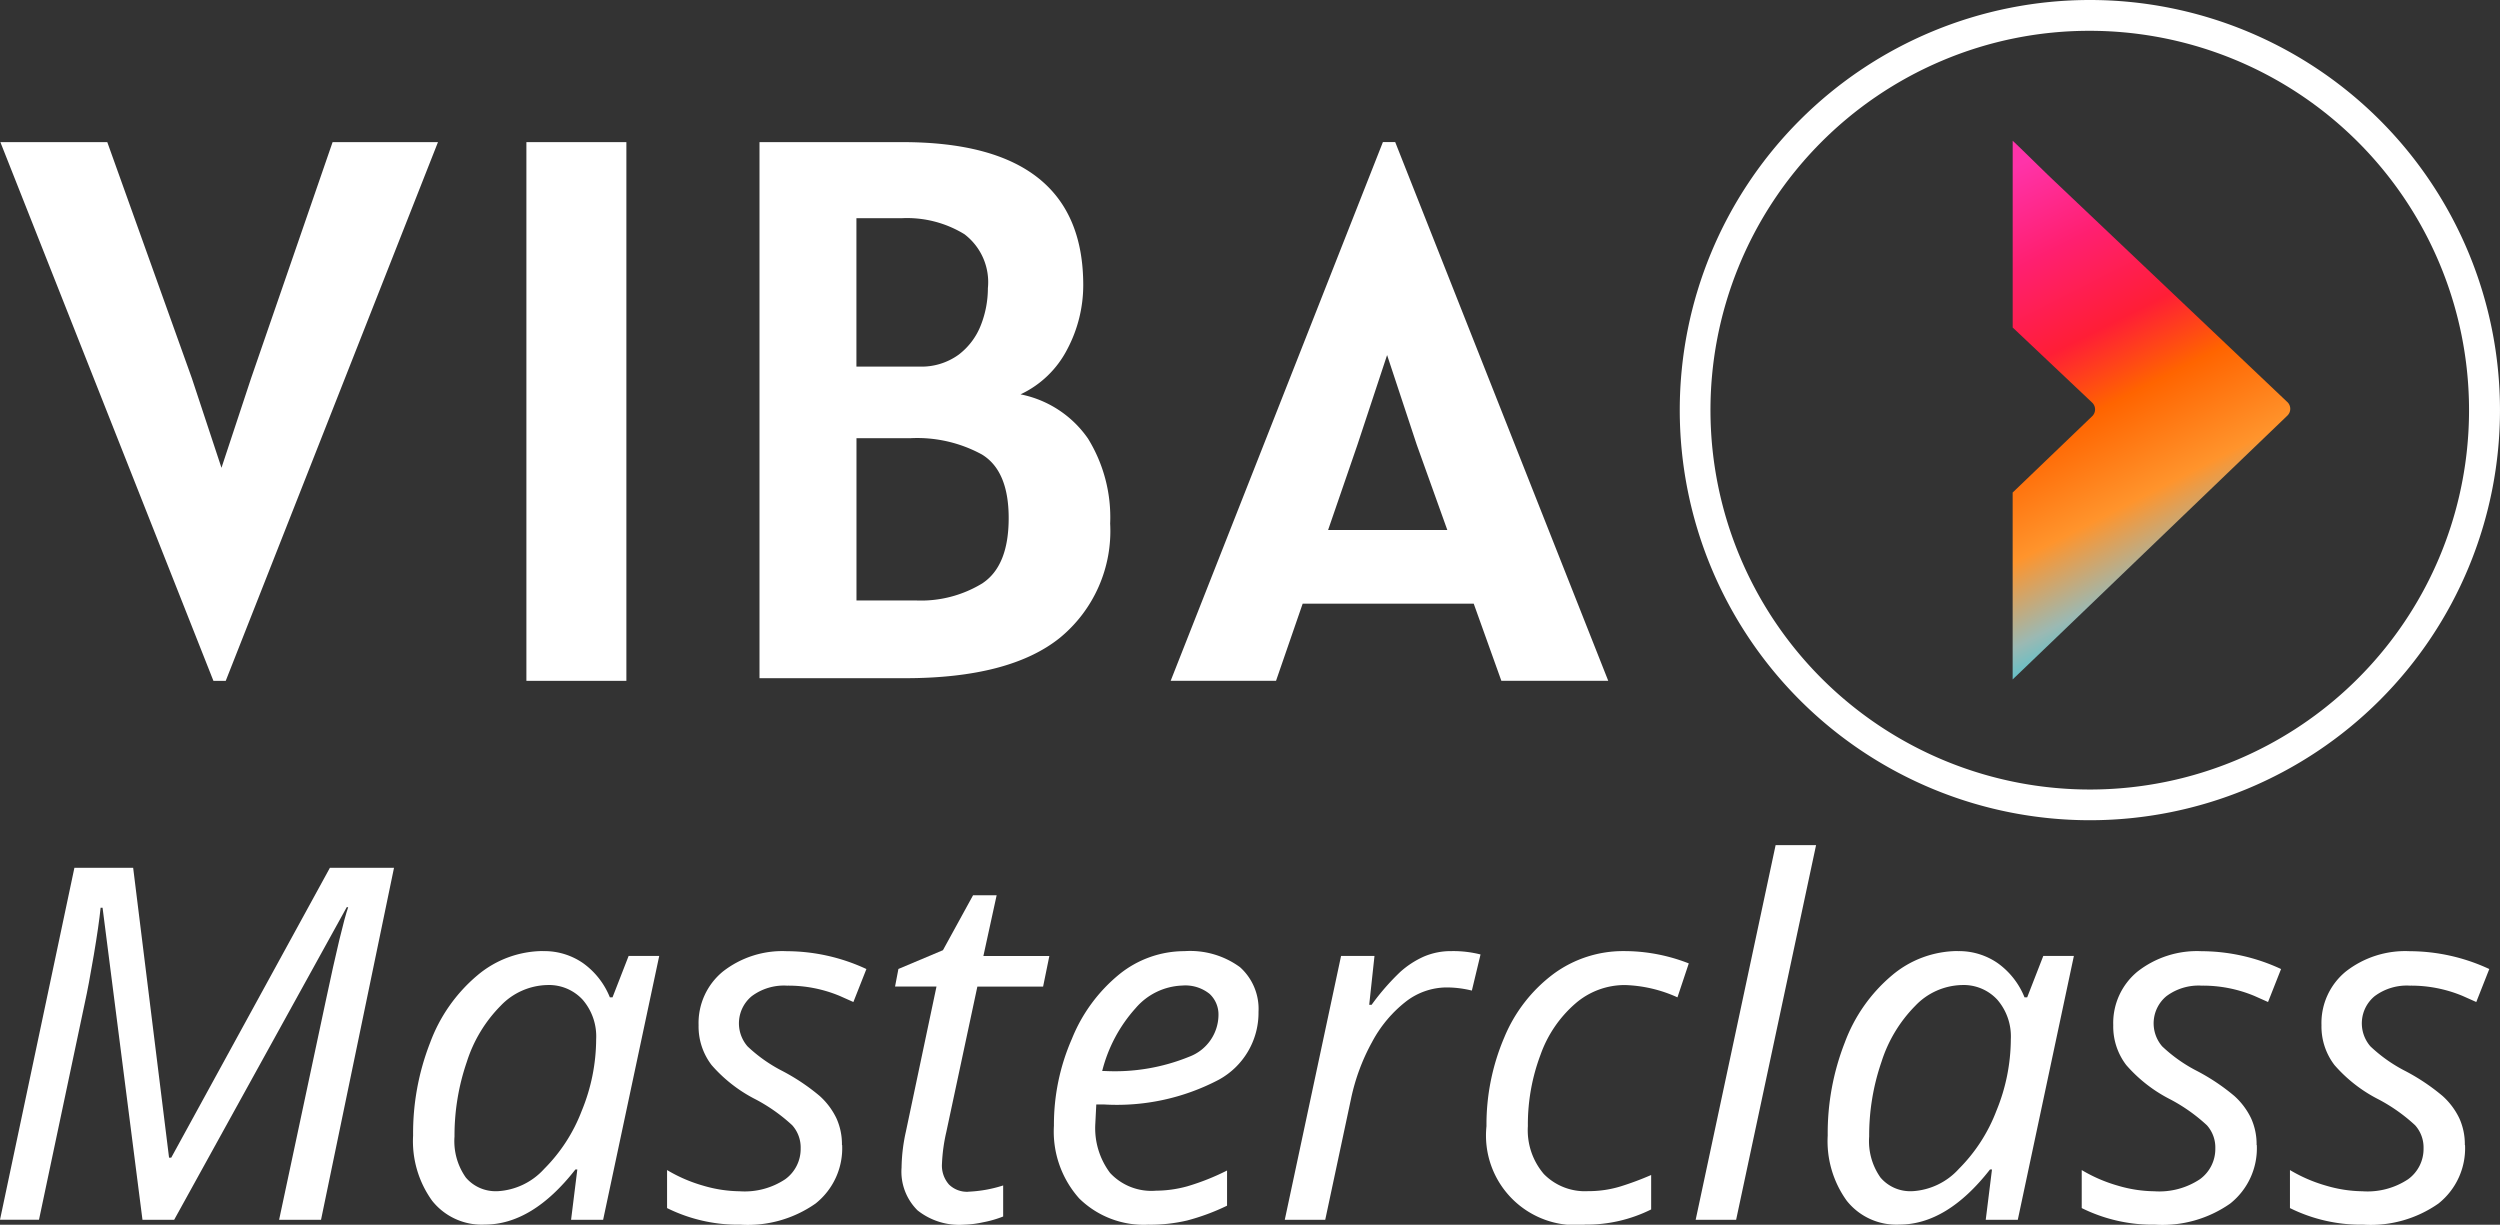
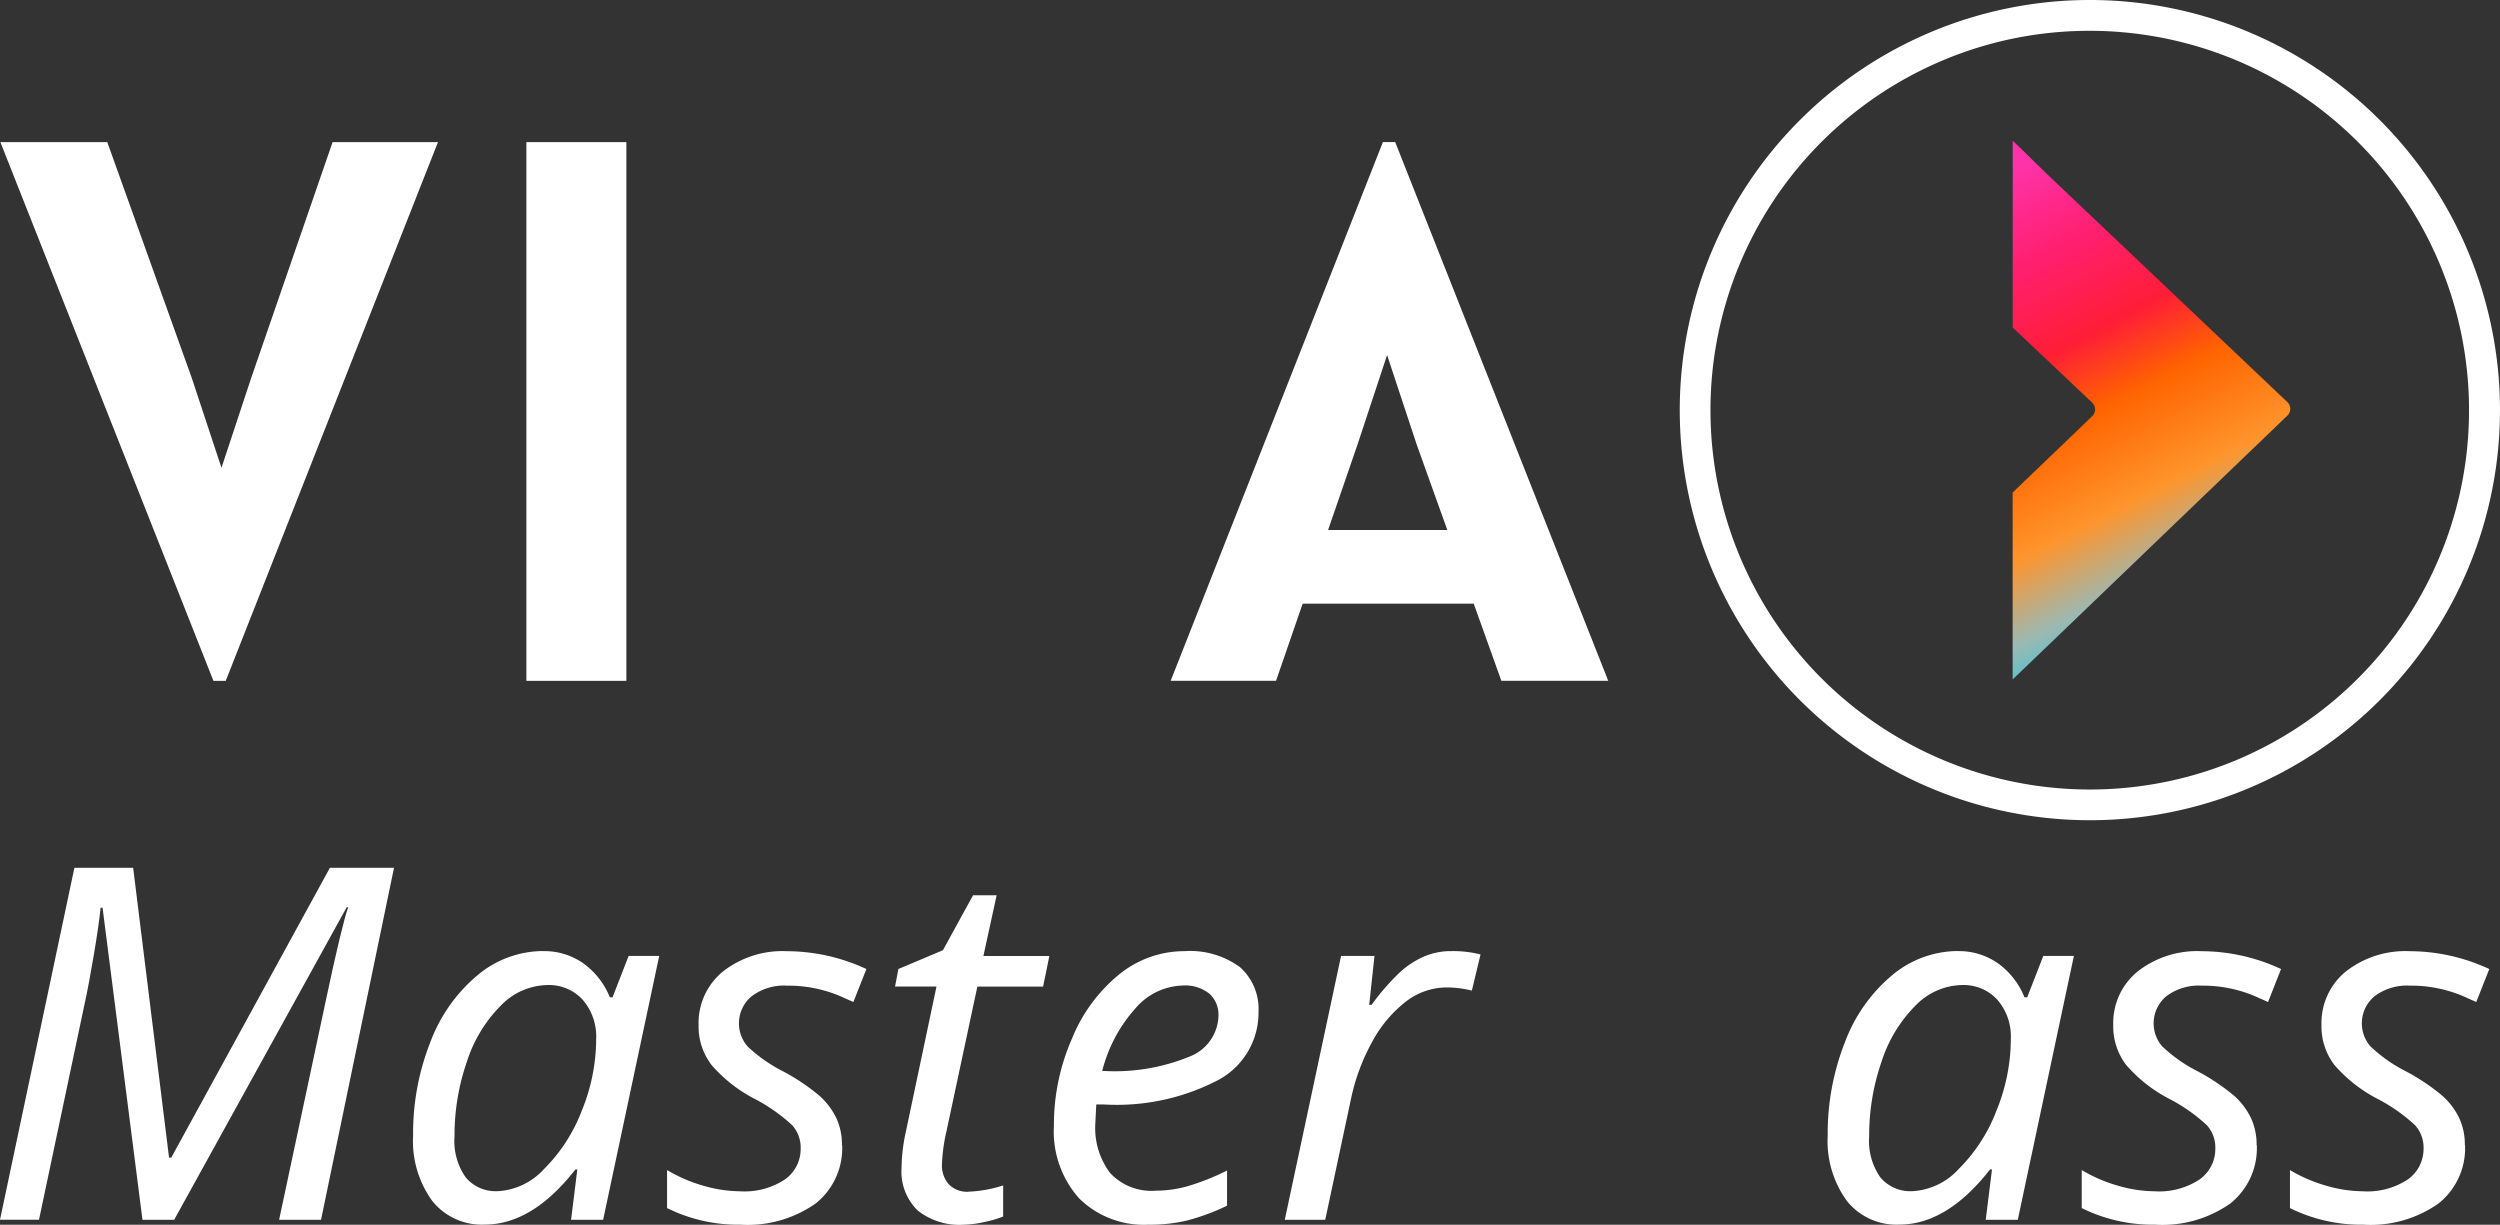
<svg xmlns="http://www.w3.org/2000/svg" id="graficas" width="142.126" height="69.625" viewBox="0 0 142.126 69.625">
  <rect x="0" y="0" width="142.126" height="69.625" fill="#333333" stroke="none" />
  <defs>
    <linearGradient id="linear-gradient" x1="0.295" y1="-0.029" x2="0.558" y2="0.967" gradientUnits="objectBoundingBox">
      <stop offset="0" stop-color="#ff33a9" />
      <stop offset="0.18" stop-color="#ff1f70" />
      <stop offset="0.36" stop-color="#ff1e36" />
      <stop offset="0.5" stop-color="#ff6400" />
      <stop offset="0.69" stop-color="#ff942c" />
      <stop offset="0.84" stop-color="#9bb9b3" />
      <stop offset="1" stop-color="#00cdec" />
    </linearGradient>
  </defs>
  <path id="Trazado_91685" data-name="Trazado 91685" d="M24.978,38.01,12.912,68.636h-.7L.1,38.01H6.178l4.808,13.422,1.684,5.093,1.684-5.093L18.987,38.01Z" transform="translate(-0.079 -29.93)" fill="#fff" />
  <rect id="Rectángulo_21478" data-name="Rectángulo 21478" width="5.684" height="30.626" transform="translate(29.926 8.08)" fill="#fff" />
-   <path id="Trazado_91686" data-name="Trazado 91686" d="M221.788,54.852a8.518,8.518,0,0,1,1.267,4.842,7.855,7.855,0,0,1-2.853,6.492q-2.854,2.3-8.82,2.3H203.12V38.01h8.131q10.274,0,10.274,8.131a7.781,7.781,0,0,1-.9,3.629,5.711,5.711,0,0,1-2.666,2.579,6.108,6.108,0,0,1,3.826,2.5ZM214.75,43.233a6.232,6.232,0,0,0-3.5-.9H208.63v8.437h3.542a3.6,3.6,0,0,0,2.272-.678,3.867,3.867,0,0,0,1.267-1.694,5.754,5.754,0,0,0,.393-2.087,3.418,3.418,0,0,0-1.356-3.082Zm1.071,19.838q1.464-.995,1.465-3.684t-1.52-3.618a7.678,7.678,0,0,0-4.033-.929h-3.1v9.226H212a6.692,6.692,0,0,0,3.826-.995Z" transform="translate(-159.942 -29.93)" fill="#fff" />
  <path id="Trazado_91687" data-name="Trazado 91687" d="M331.878,68.626h6.078L325.845,38h-.7L313.08,68.626h5.99l1.514-4.385h9.725l1.571,4.385Zm-9.849-8.571L323.7,55.2l1.684-5.093,1.684,5.093,1.739,4.851h-6.779Z" transform="translate(-246.527 -29.922)" fill="#fff" />
  <path id="Trazado_91688" data-name="Trazado 91688" d="M472.545,1.752a21.569,21.569,0,0,1,8.392,41.433A21.569,21.569,0,0,1,464.153,3.446a21.413,21.413,0,0,1,8.392-1.694m0-1.752A23.315,23.315,0,1,0,495.86,23.315,23.317,23.317,0,0,0,472.545,0Z" transform="translate(-353.735)" fill="#fff" />
  <path id="Trazado_91689" data-name="Trazado 91689" d="M553.874,52.495l-13.36-12.672c-.593-.563-1.813-1.775-2.253-2.183V48.258l4.517,4.269a.535.535,0,0,1,0,.776l-4.519,4.337V68.266c.412-.393,1.739-1.669,2.336-2.241l13.28-12.757a.534.534,0,0,0,0-.774Z" transform="translate(-423.839 -29.639)" fill="url(#linear-gradient)" />
  <path id="Trazado_91690" data-name="Trazado 91690" d="M8.1,252.094,5.831,234.352H5.72q-.1.985-.389,2.7t-.514,2.732l-2.6,12.306H0L4.23,232.08H7.57l2.041,16.481h.123l9.022-16.481H22.4L18.25,252.094H15.867q1.725-8.077,2.642-12.4t1.286-5.374h-.083L9.9,252.094Z" transform="translate(0 -182.746)" fill="#fff" />
  <path id="Trazado_91691" data-name="Trazado 91691" d="M117.88,254.36a3.86,3.86,0,0,1,2.245.678,4.4,4.4,0,0,1,1.533,1.951h.151l.916-2.355h1.739l-3.189,15h-1.822l.355-2.861H119.7q-2.449,3.134-5.161,3.135a3.6,3.6,0,0,1-2.985-1.356,5.794,5.794,0,0,1-1.082-3.709,14.134,14.134,0,0,1,.971-5.285,9.135,9.135,0,0,1,2.683-3.82,5.833,5.833,0,0,1,3.75-1.382Zm-2.6,13.649a3.858,3.858,0,0,0,2.642-1.267,9.391,9.391,0,0,0,2.136-3.3,10.783,10.783,0,0,0,.821-4.073,3.186,3.186,0,0,0-.767-2.245,2.6,2.6,0,0,0-2.013-.835,3.772,3.772,0,0,0-2.649,1.178,7.944,7.944,0,0,0-1.924,3.189,12.853,12.853,0,0,0-.7,4.243,3.589,3.589,0,0,0,.644,2.334,2.218,2.218,0,0,0,1.807.774Z" transform="translate(-86.987 -200.289)" fill="#fff" />
  <path id="Trazado_91692" data-name="Trazado 91692" d="M188.353,265.388a4.01,4.01,0,0,1-1.514,3.333,6.711,6.711,0,0,1-4.264,1.2,9.1,9.1,0,0,1-4.175-.944v-2.162a8.576,8.576,0,0,0,2.066.891,7.537,7.537,0,0,0,2.053.315,4.172,4.172,0,0,0,2.6-.685,2.126,2.126,0,0,0,.876-1.752,1.894,1.894,0,0,0-.478-1.314,9.724,9.724,0,0,0-2.066-1.465,8.307,8.307,0,0,1-2.519-1.958,3.608,3.608,0,0,1-.74-2.272,3.782,3.782,0,0,1,1.382-3.046,5.488,5.488,0,0,1,3.641-1.156,10.767,10.767,0,0,1,4.517,1.014l-.74,1.875-.767-.342a7.6,7.6,0,0,0-3.012-.589,3.056,3.056,0,0,0-2,.6,2,2,0,0,0-.238,2.853,8.526,8.526,0,0,0,2,1.409,11.743,11.743,0,0,1,2.1,1.409,4.07,4.07,0,0,1,.952,1.267,3.57,3.57,0,0,1,.315,1.526Z" transform="translate(-140.477 -200.297)" fill="#fff" />
  <path id="Trazado_91693" data-name="Trazado 91693" d="M243.545,256.289a7.448,7.448,0,0,0,1.971-.355V257.7a6.321,6.321,0,0,1-1.15.33,5.866,5.866,0,0,1-1.095.136,3.806,3.806,0,0,1-2.621-.814,3.094,3.094,0,0,1-.91-2.43,9.971,9.971,0,0,1,.247-2.053l1.739-8.242H239.37l.191-1,2.532-1.067,1.711-3.121h1.341l-.753,3.45h3.75l-.355,1.739h-3.737l-1.766,8.269a9.786,9.786,0,0,0-.247,1.807,1.625,1.625,0,0,0,.4,1.178,1.466,1.466,0,0,0,1.11.41Z" transform="translate(-188.486 -188.541)" fill="#fff" />
  <path id="Trazado_91694" data-name="Trazado 91694" d="M287.253,269.92a5.235,5.235,0,0,1-3.956-1.492,5.709,5.709,0,0,1-1.437-4.135,12.143,12.143,0,0,1,1.02-4.934,9.13,9.13,0,0,1,2.7-3.675,5.894,5.894,0,0,1,3.709-1.314,4.8,4.8,0,0,1,3.148.91,3.183,3.183,0,0,1,1.054,2.54,4.336,4.336,0,0,1-2.272,3.867,12.446,12.446,0,0,1-6.5,1.4h-.451l-.055,1.095a4.24,4.24,0,0,0,.842,2.8,3.207,3.207,0,0,0,2.608,1.006,6.809,6.809,0,0,0,1.773-.247,13.5,13.5,0,0,0,2.266-.9v2a12.407,12.407,0,0,1-2.272.842,9.225,9.225,0,0,1-2.177.24Zm1.9-13.594a3.659,3.659,0,0,0-2.649,1.286,8.4,8.4,0,0,0-1.9,3.573h.164a11.2,11.2,0,0,0,4.785-.814,2.554,2.554,0,0,0,1.662-2.362,1.6,1.6,0,0,0-.5-1.205A2.2,2.2,0,0,0,289.156,256.326Z" transform="translate(-221.944 -200.297)" fill="#fff" />
  <path id="Trazado_91695" data-name="Trazado 91695" d="M353.085,254.352a6.263,6.263,0,0,1,1.643.191l-.493,2.053a6,6,0,0,0-1.437-.179,3.807,3.807,0,0,0-2.334.82,7.2,7.2,0,0,0-1.9,2.279,11.616,11.616,0,0,0-1.2,3.238l-1.465,6.873h-2.3l3.2-15h1.9l-.3,2.778h.136a13.372,13.372,0,0,1,1.628-1.869,5.149,5.149,0,0,1,1.348-.876,3.9,3.9,0,0,1,1.567-.308Z" transform="translate(-270.559 -200.281)" fill="#fff" />
-   <path id="Trazado_91696" data-name="Trazado 91696" d="M403.124,269.912a5.093,5.093,0,0,1-5.584-5.6,12.6,12.6,0,0,1,1.014-5.051,8.6,8.6,0,0,1,2.8-3.607,6.678,6.678,0,0,1,4.018-1.295,10.037,10.037,0,0,1,3.669.7l-.644,1.93a7.736,7.736,0,0,0-3-.7,4.284,4.284,0,0,0-2.8,1.048,6.908,6.908,0,0,0-1.985,2.917,11.233,11.233,0,0,0-.719,4.058,3.829,3.829,0,0,0,.91,2.723,3.27,3.27,0,0,0,2.513.971,6.2,6.2,0,0,0,1.862-.274,17.022,17.022,0,0,0,1.724-.644v1.958a8.231,8.231,0,0,1-3.777.863Z" transform="translate(-313.033 -200.289)" fill="#fff" />
-   <path id="Trazado_91697" data-name="Trazado 91697" d="M455.78,247.33h-2.3l4.545-21.3h2.3Z" transform="translate(-357.081 -177.982)" fill="#fff" />
  <path id="Trazado_91698" data-name="Trazado 91698" d="M496.21,254.36a3.86,3.86,0,0,1,2.245.678,4.4,4.4,0,0,1,1.533,1.951h.151l.916-2.355h1.739l-3.189,15h-1.822l.355-2.861h-.111q-2.449,3.134-5.161,3.135a3.6,3.6,0,0,1-2.985-1.356,5.794,5.794,0,0,1-1.082-3.709,14.134,14.134,0,0,1,.971-5.285,9.136,9.136,0,0,1,2.683-3.82,5.833,5.833,0,0,1,3.75-1.382Zm-2.6,13.649a3.858,3.858,0,0,0,2.642-1.267,9.391,9.391,0,0,0,2.136-3.3,10.783,10.783,0,0,0,.821-4.073,3.186,3.186,0,0,0-.767-2.245,2.6,2.6,0,0,0-2.013-.835,3.772,3.772,0,0,0-2.649,1.178,7.944,7.944,0,0,0-1.924,3.189,12.853,12.853,0,0,0-.7,4.243,3.589,3.589,0,0,0,.644,2.334,2.218,2.218,0,0,0,1.807.774Z" transform="translate(-384.893 -200.289)" fill="#fff" />
  <path id="Trazado_91699" data-name="Trazado 91699" d="M566.683,265.388a4.01,4.01,0,0,1-1.514,3.333,6.711,6.711,0,0,1-4.264,1.2,9.1,9.1,0,0,1-4.175-.944v-2.162a8.574,8.574,0,0,0,2.066.891,7.537,7.537,0,0,0,2.053.315,4.173,4.173,0,0,0,2.6-.685,2.126,2.126,0,0,0,.876-1.752,1.894,1.894,0,0,0-.478-1.314,9.723,9.723,0,0,0-2.066-1.465,8.306,8.306,0,0,1-2.519-1.958,3.608,3.608,0,0,1-.74-2.272,3.783,3.783,0,0,1,1.382-3.046,5.488,5.488,0,0,1,3.641-1.156,10.767,10.767,0,0,1,4.517,1.014l-.74,1.875-.767-.342a7.6,7.6,0,0,0-3.012-.589,3.056,3.056,0,0,0-2,.6,2.005,2.005,0,0,0-.238,2.853,8.528,8.528,0,0,0,2,1.409,11.742,11.742,0,0,1,2.1,1.409,4.073,4.073,0,0,1,.952,1.267,3.571,3.571,0,0,1,.315,1.526Z" transform="translate(-438.383 -200.297)" fill="#fff" />
  <path id="Trazado_91700" data-name="Trazado 91700" d="M622.373,265.388a4.01,4.01,0,0,1-1.514,3.333,6.711,6.711,0,0,1-4.264,1.2,9.1,9.1,0,0,1-4.175-.944v-2.162a8.574,8.574,0,0,0,2.066.891,7.537,7.537,0,0,0,2.053.315,4.173,4.173,0,0,0,2.6-.685,2.126,2.126,0,0,0,.876-1.752,1.894,1.894,0,0,0-.478-1.314,9.726,9.726,0,0,0-2.066-1.465,8.307,8.307,0,0,1-2.519-1.958,3.608,3.608,0,0,1-.74-2.272,3.783,3.783,0,0,1,1.382-3.046,5.488,5.488,0,0,1,3.641-1.156,10.767,10.767,0,0,1,4.517,1.014l-.74,1.875-.767-.342a7.6,7.6,0,0,0-3.012-.589,3.056,3.056,0,0,0-2,.6,2,2,0,0,0-.238,2.853,8.525,8.525,0,0,0,2,1.409,11.747,11.747,0,0,1,2.1,1.409,4.071,4.071,0,0,1,.952,1.267,3.57,3.57,0,0,1,.315,1.526Z" transform="translate(-482.235 -200.297)" fill="#fff" />
</svg>